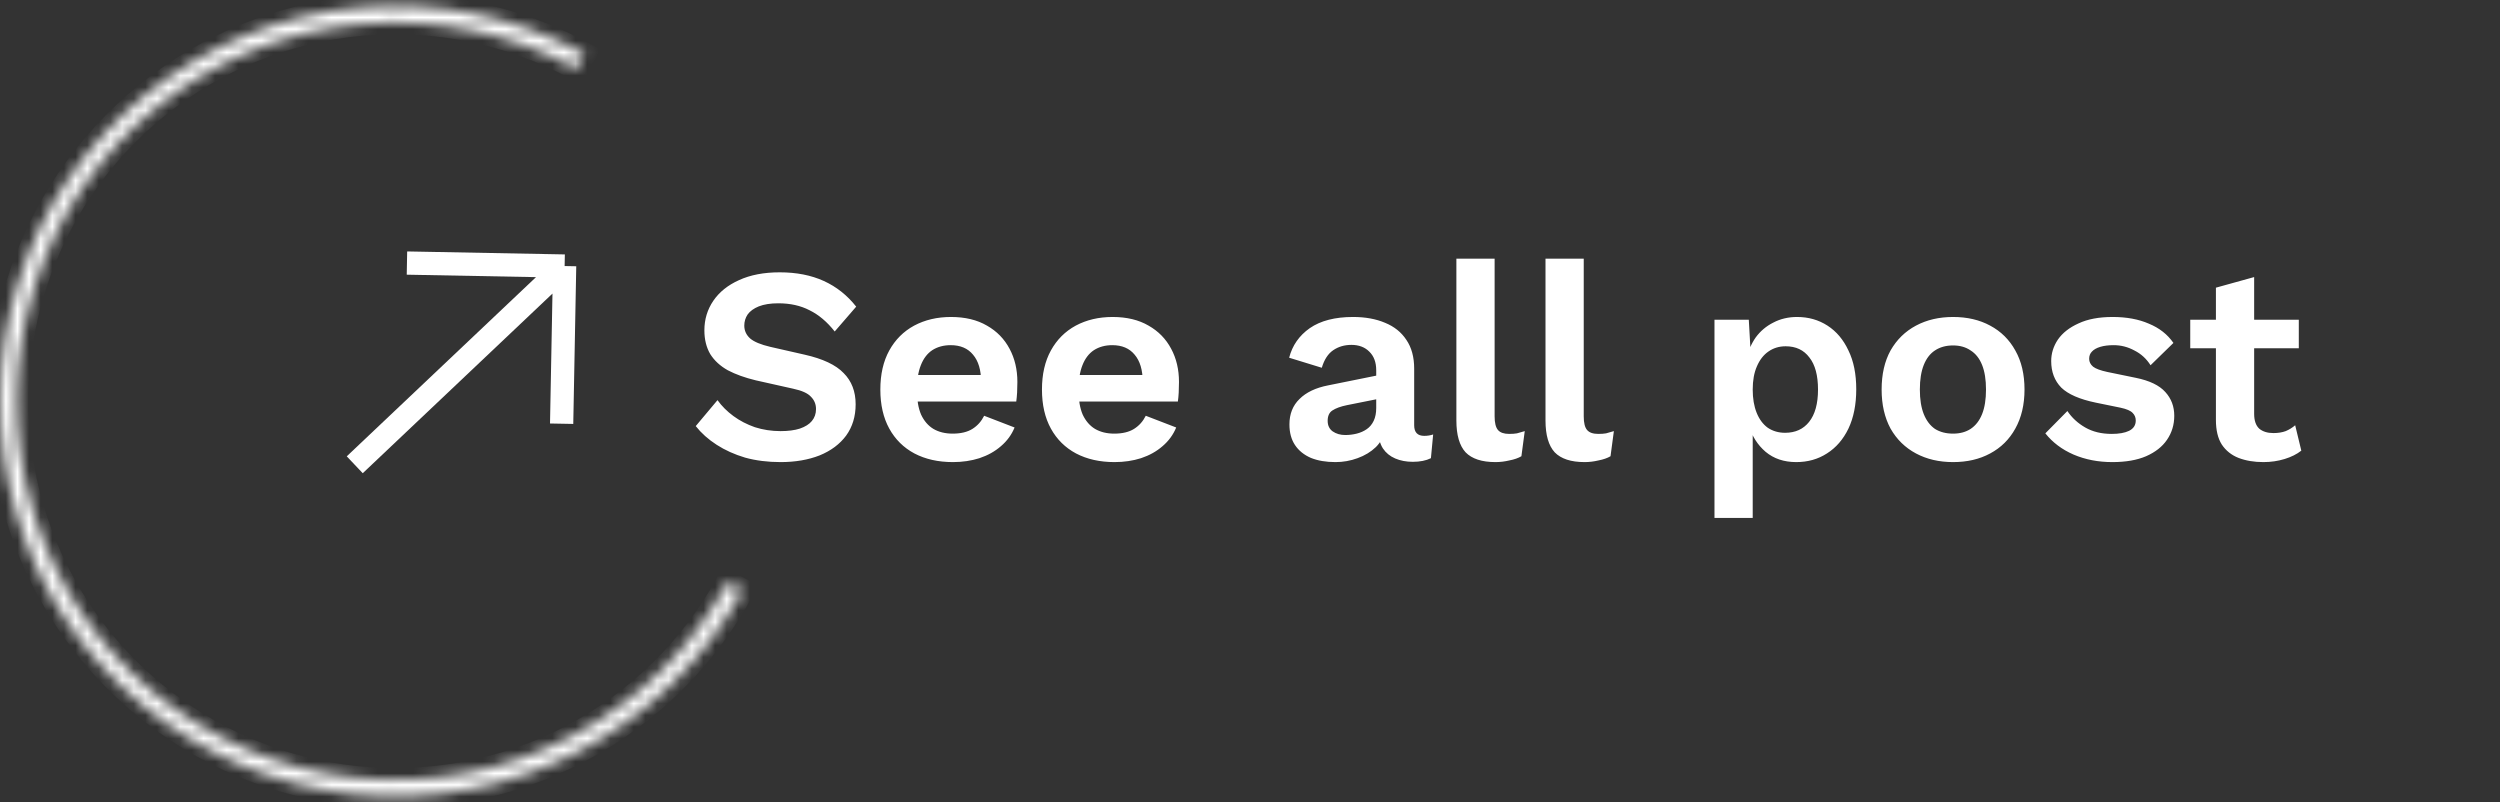
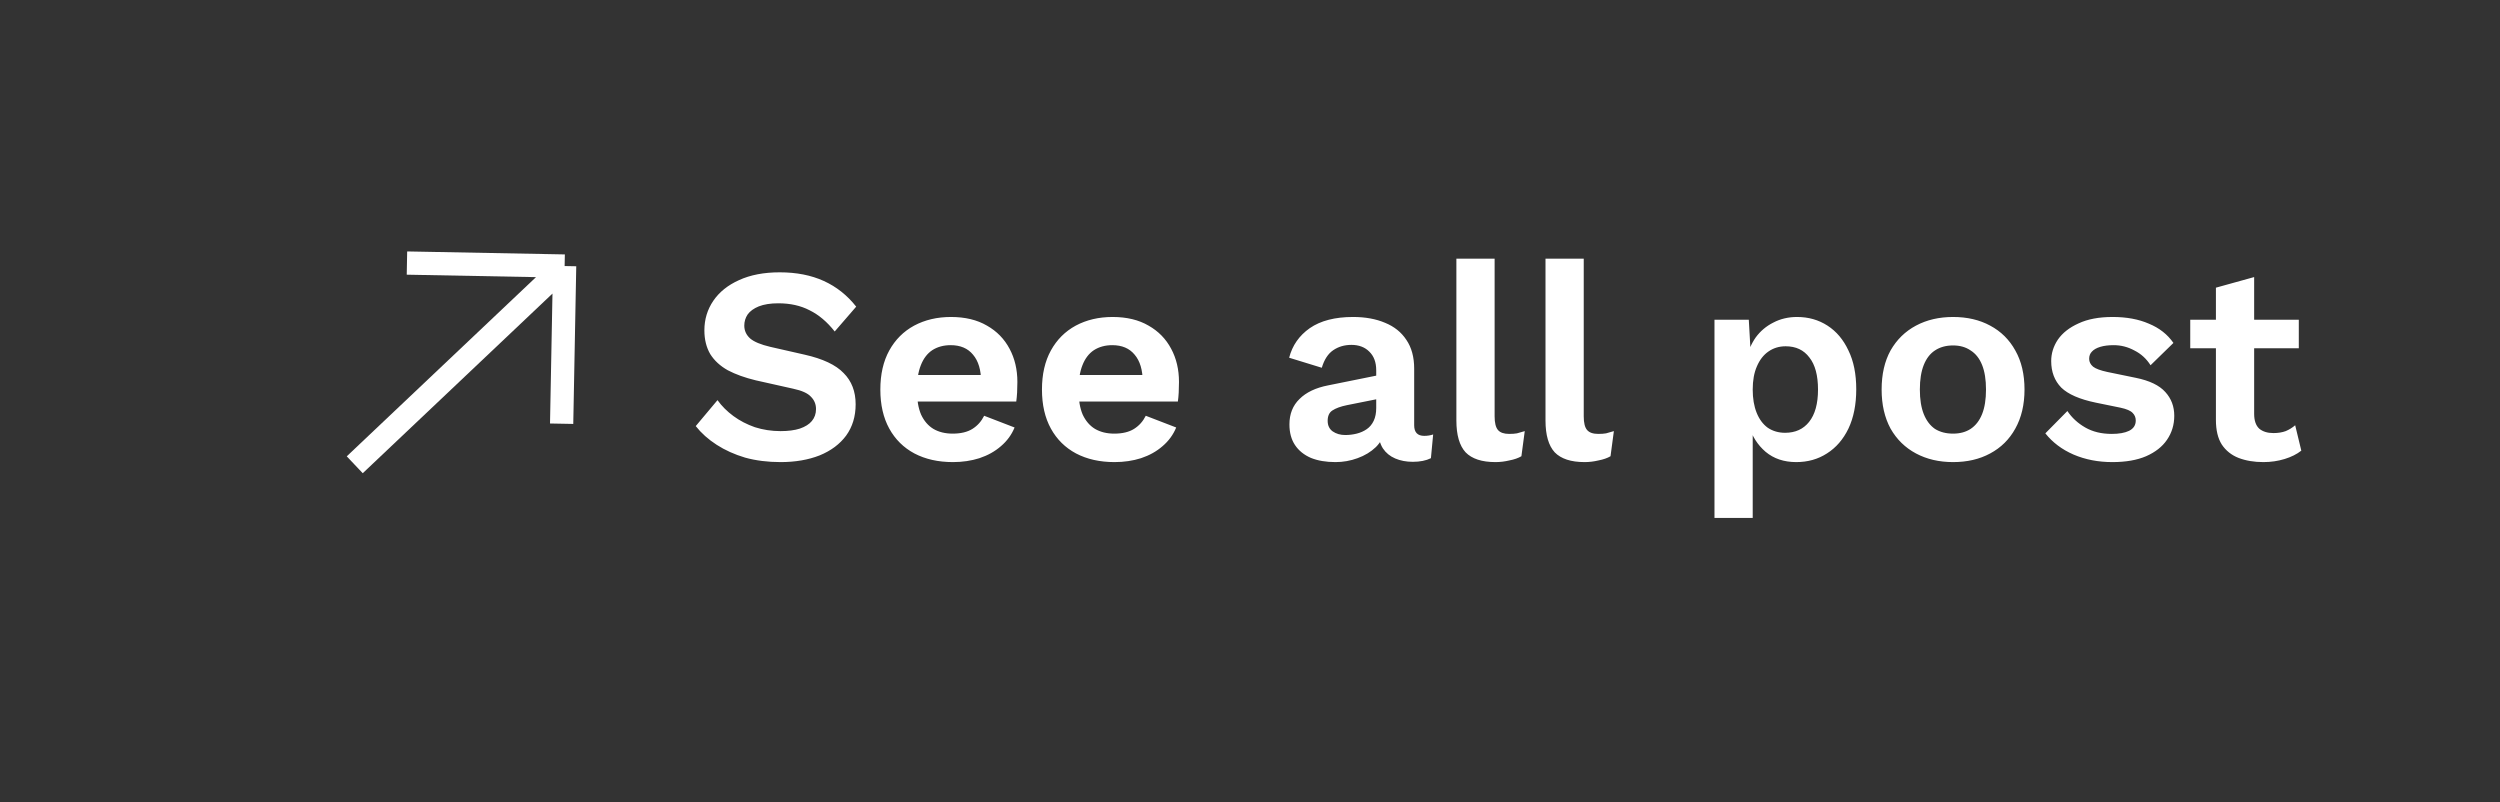
<svg xmlns="http://www.w3.org/2000/svg" width="215" height="69" viewBox="0 0 215 69" fill="none">
  <rect x="0" y="0" width="215" height="69" fill="#333333" stroke="none" />
  <path d="M30.508 39.971L48.558 22.88M48.558 22.88L34.998 22.623M48.558 22.88L48.301 36.439" stroke="white" stroke-width="2" />
  <path d="M67.057 23.42C68.497 23.42 69.761 23.668 70.849 24.164C71.937 24.66 72.865 25.396 73.633 26.372L71.785 28.508C71.129 27.676 70.409 27.068 69.625 26.684C68.857 26.284 67.961 26.084 66.937 26.084C66.265 26.084 65.705 26.172 65.257 26.348C64.825 26.524 64.505 26.756 64.297 27.044C64.105 27.332 64.009 27.652 64.009 28.004C64.009 28.436 64.177 28.804 64.513 29.108C64.849 29.396 65.425 29.636 66.241 29.828L69.193 30.5C70.761 30.852 71.881 31.38 72.553 32.084C73.241 32.772 73.585 33.668 73.585 34.772C73.585 35.812 73.313 36.708 72.769 37.46C72.225 38.196 71.465 38.764 70.489 39.164C69.513 39.548 68.393 39.74 67.129 39.74C66.025 39.74 65.009 39.612 64.081 39.356C63.169 39.084 62.353 38.716 61.633 38.252C60.913 37.788 60.313 37.252 59.833 36.644L61.705 34.412C62.073 34.924 62.529 35.38 63.073 35.78C63.617 36.18 64.233 36.5 64.921 36.74C65.625 36.964 66.361 37.076 67.129 37.076C67.785 37.076 68.337 37.004 68.785 36.86C69.249 36.7 69.593 36.484 69.817 36.212C70.057 35.924 70.177 35.58 70.177 35.18C70.177 34.764 70.033 34.412 69.745 34.124C69.473 33.82 68.961 33.588 68.209 33.428L64.993 32.708C64.065 32.484 63.265 32.196 62.593 31.844C61.937 31.476 61.433 31.012 61.081 30.452C60.745 29.876 60.577 29.196 60.577 28.412C60.577 27.468 60.833 26.62 61.345 25.868C61.857 25.116 62.593 24.524 63.553 24.092C64.529 23.644 65.697 23.42 67.057 23.42ZM81.951 39.74C80.686 39.74 79.582 39.492 78.638 38.996C77.71 38.5 76.99 37.788 76.478 36.86C75.966 35.932 75.71 34.812 75.71 33.5C75.71 32.188 75.966 31.068 76.478 30.14C76.99 29.212 77.703 28.5 78.615 28.004C79.543 27.508 80.599 27.26 81.782 27.26C82.999 27.26 84.031 27.508 84.879 28.004C85.727 28.484 86.374 29.148 86.823 29.996C87.27 30.828 87.495 31.78 87.495 32.852C87.495 33.172 87.487 33.476 87.471 33.764C87.454 34.052 87.43 34.308 87.398 34.532H77.823V32.252H85.959L84.374 32.828C84.374 31.82 84.142 31.044 83.678 30.5C83.231 29.956 82.591 29.684 81.758 29.684C81.15 29.684 80.623 29.828 80.174 30.116C79.743 30.404 79.415 30.836 79.191 31.412C78.966 31.972 78.855 32.684 78.855 33.548C78.855 34.396 78.975 35.1 79.215 35.66C79.471 36.204 79.823 36.612 80.27 36.884C80.734 37.156 81.287 37.292 81.927 37.292C82.63 37.292 83.198 37.156 83.63 36.884C84.062 36.612 84.398 36.236 84.638 35.756L87.254 36.764C86.999 37.388 86.606 37.924 86.079 38.372C85.567 38.82 84.951 39.164 84.231 39.404C83.526 39.628 82.766 39.74 81.951 39.74ZM95.849 39.74C94.585 39.74 93.481 39.492 92.537 38.996C91.609 38.5 90.889 37.788 90.377 36.86C89.865 35.932 89.609 34.812 89.609 33.5C89.609 32.188 89.865 31.068 90.377 30.14C90.889 29.212 91.601 28.5 92.513 28.004C93.441 27.508 94.497 27.26 95.681 27.26C96.897 27.26 97.929 27.508 98.777 28.004C99.625 28.484 100.273 29.148 100.721 29.996C101.169 30.828 101.393 31.78 101.393 32.852C101.393 33.172 101.385 33.476 101.369 33.764C101.353 34.052 101.329 34.308 101.297 34.532H91.721V32.252H99.857L98.273 32.828C98.273 31.82 98.041 31.044 97.577 30.5C97.129 29.956 96.489 29.684 95.657 29.684C95.049 29.684 94.521 29.828 94.073 30.116C93.641 30.404 93.313 30.836 93.089 31.412C92.865 31.972 92.753 32.684 92.753 33.548C92.753 34.396 92.873 35.1 93.113 35.66C93.369 36.204 93.721 36.612 94.169 36.884C94.633 37.156 95.185 37.292 95.825 37.292C96.529 37.292 97.097 37.156 97.529 36.884C97.961 36.612 98.297 36.236 98.537 35.756L101.153 36.764C100.897 37.388 100.505 37.924 99.977 38.372C99.465 38.82 98.849 39.164 98.129 39.404C97.425 39.628 96.665 39.74 95.849 39.74ZM118.355 31.844C118.355 31.156 118.155 30.62 117.755 30.236C117.371 29.852 116.859 29.66 116.219 29.66C115.627 29.66 115.107 29.812 114.659 30.116C114.211 30.42 113.883 30.924 113.675 31.628L110.867 30.764C111.139 29.708 111.731 28.86 112.643 28.22C113.571 27.58 114.811 27.26 116.363 27.26C117.419 27.26 118.339 27.428 119.123 27.764C119.907 28.084 120.515 28.572 120.947 29.228C121.395 29.884 121.619 30.708 121.619 31.7V36.572C121.619 37.18 121.907 37.484 122.483 37.484C122.755 37.484 123.011 37.444 123.251 37.364L123.059 39.404C122.643 39.612 122.123 39.716 121.499 39.716C120.939 39.716 120.435 39.62 119.987 39.428C119.539 39.236 119.187 38.948 118.931 38.564C118.675 38.164 118.547 37.668 118.547 37.076V36.98L119.123 36.884C119.027 37.492 118.763 38.012 118.331 38.444C117.899 38.86 117.371 39.18 116.747 39.404C116.139 39.628 115.507 39.74 114.851 39.74C114.035 39.74 113.331 39.62 112.739 39.38C112.147 39.124 111.691 38.756 111.371 38.276C111.051 37.796 110.891 37.204 110.891 36.5C110.891 35.604 111.179 34.876 111.755 34.316C112.331 33.74 113.155 33.348 114.227 33.14L118.739 32.228L118.715 34.268L115.835 34.844C115.291 34.956 114.875 35.108 114.587 35.3C114.315 35.476 114.179 35.772 114.179 36.188C114.179 36.588 114.323 36.892 114.611 37.1C114.915 37.308 115.275 37.412 115.691 37.412C116.027 37.412 116.355 37.372 116.675 37.292C116.995 37.212 117.283 37.084 117.539 36.908C117.795 36.732 117.995 36.492 118.139 36.188C118.283 35.884 118.355 35.516 118.355 35.084V31.844ZM128.537 22.244V35.804C128.537 36.364 128.633 36.756 128.825 36.98C129.017 37.204 129.337 37.316 129.785 37.316C130.057 37.316 130.281 37.3 130.457 37.268C130.633 37.22 130.857 37.156 131.129 37.076L130.841 39.236C130.569 39.396 130.225 39.516 129.809 39.596C129.409 39.692 129.009 39.74 128.609 39.74C127.441 39.74 126.585 39.46 126.041 38.9C125.513 38.324 125.249 37.412 125.249 36.164V22.244H128.537ZM136.201 22.244V35.804C136.201 36.364 136.297 36.756 136.489 36.98C136.681 37.204 137.001 37.316 137.449 37.316C137.721 37.316 137.945 37.3 138.121 37.268C138.297 37.22 138.521 37.156 138.793 37.076L138.505 39.236C138.233 39.396 137.889 39.516 137.473 39.596C137.073 39.692 136.673 39.74 136.273 39.74C135.105 39.74 134.249 39.46 133.705 38.9C133.177 38.324 132.913 37.412 132.913 36.164V22.244H136.201ZM147.445 44.54V27.5H150.397L150.613 31.316L150.205 30.884C150.349 30.18 150.613 29.556 150.997 29.012C151.397 28.468 151.901 28.044 152.509 27.74C153.117 27.42 153.797 27.26 154.549 27.26C155.525 27.26 156.397 27.508 157.165 28.004C157.933 28.5 158.533 29.212 158.965 30.14C159.413 31.052 159.637 32.164 159.637 33.476C159.637 34.788 159.413 35.916 158.965 36.86C158.517 37.788 157.901 38.5 157.117 38.996C156.349 39.492 155.469 39.74 154.477 39.74C153.421 39.74 152.541 39.444 151.837 38.852C151.149 38.26 150.677 37.516 150.421 36.62L150.733 36.116V44.54H147.445ZM153.517 37.22C154.397 37.22 155.085 36.908 155.581 36.284C156.093 35.644 156.349 34.716 156.349 33.5C156.349 32.284 156.101 31.364 155.605 30.74C155.125 30.1 154.445 29.78 153.565 29.78C153.005 29.78 152.509 29.932 152.077 30.236C151.661 30.524 151.333 30.948 151.093 31.508C150.853 32.052 150.733 32.716 150.733 33.5C150.733 34.268 150.845 34.932 151.069 35.492C151.293 36.052 151.613 36.484 152.029 36.788C152.461 37.076 152.957 37.22 153.517 37.22ZM167.964 27.26C169.18 27.26 170.244 27.508 171.156 28.004C172.084 28.5 172.804 29.212 173.316 30.14C173.844 31.068 174.108 32.188 174.108 33.5C174.108 34.796 173.844 35.916 173.316 36.86C172.804 37.788 172.084 38.5 171.156 38.996C170.244 39.492 169.18 39.74 167.964 39.74C166.764 39.74 165.7 39.492 164.772 38.996C163.844 38.5 163.116 37.788 162.588 36.86C162.076 35.916 161.82 34.796 161.82 33.5C161.82 32.188 162.076 31.068 162.588 30.14C163.116 29.212 163.844 28.5 164.772 28.004C165.7 27.508 166.764 27.26 167.964 27.26ZM167.964 29.708C167.356 29.708 166.836 29.852 166.404 30.14C165.988 30.412 165.668 30.828 165.444 31.388C165.22 31.948 165.108 32.652 165.108 33.5C165.108 34.348 165.22 35.052 165.444 35.612C165.668 36.172 165.988 36.596 166.404 36.884C166.836 37.156 167.356 37.292 167.964 37.292C168.556 37.292 169.06 37.156 169.476 36.884C169.908 36.596 170.236 36.172 170.46 35.612C170.684 35.052 170.796 34.348 170.796 33.5C170.796 32.652 170.684 31.948 170.46 31.388C170.236 30.828 169.908 30.412 169.476 30.14C169.06 29.852 168.556 29.708 167.964 29.708ZM181.659 39.74C180.443 39.74 179.331 39.524 178.323 39.092C177.331 38.66 176.523 38.052 175.899 37.268L177.795 35.348C178.179 35.924 178.691 36.396 179.331 36.764C179.971 37.132 180.731 37.316 181.611 37.316C182.235 37.316 182.731 37.228 183.099 37.052C183.483 36.86 183.675 36.564 183.675 36.164C183.675 35.908 183.587 35.692 183.411 35.516C183.235 35.324 182.883 35.172 182.355 35.06L180.243 34.628C178.851 34.34 177.859 33.908 177.267 33.332C176.691 32.74 176.403 31.98 176.403 31.052C176.403 30.396 176.595 29.78 176.979 29.204C177.379 28.628 177.971 28.164 178.755 27.812C179.539 27.444 180.515 27.26 181.683 27.26C182.883 27.26 183.923 27.452 184.803 27.836C185.699 28.204 186.403 28.756 186.915 29.492L184.947 31.412C184.595 30.852 184.131 30.428 183.555 30.14C182.995 29.836 182.403 29.684 181.779 29.684C181.331 29.684 180.947 29.732 180.627 29.828C180.307 29.924 180.067 30.06 179.907 30.236C179.747 30.396 179.667 30.604 179.667 30.86C179.667 31.116 179.779 31.34 180.003 31.532C180.227 31.708 180.635 31.86 181.227 31.988L183.675 32.492C184.859 32.732 185.707 33.14 186.219 33.716C186.731 34.276 186.987 34.956 186.987 35.756C186.987 36.524 186.779 37.212 186.363 37.82C185.963 38.412 185.363 38.884 184.563 39.236C183.779 39.572 182.811 39.74 181.659 39.74ZM193.857 23.828V35.588C193.857 36.164 194.001 36.588 194.289 36.86C194.593 37.116 195.001 37.244 195.513 37.244C195.913 37.244 196.265 37.188 196.569 37.076C196.873 36.948 197.145 36.78 197.385 36.572L197.913 38.756C197.529 39.06 197.049 39.3 196.473 39.476C195.897 39.652 195.289 39.74 194.649 39.74C193.849 39.74 193.137 39.62 192.513 39.38C191.905 39.14 191.425 38.756 191.073 38.228C190.737 37.7 190.569 36.996 190.569 36.116V24.74L193.857 23.828ZM197.697 27.5V29.948H188.361V27.5H197.697Z" fill="white" />
  <mask id="path-3-inside-1_59_1893" fill="white">
    <path d="M63.857 50.765C60.64 56.67 55.744 61.489 49.789 64.612C43.833 67.734 37.085 69.021 30.399 68.309C23.712 67.596 17.387 64.917 12.222 60.61C7.058 56.303 3.287 50.561 1.387 44.111C-0.514 37.66 -0.46 30.791 1.543 24.372C3.547 17.953 7.408 12.272 12.64 8.047C17.872 3.822 24.239 1.244 30.936 0.638C37.634 0.032 44.36 1.426 50.265 4.643L49.575 5.91C43.92 2.83 37.479 1.495 31.067 2.076C24.654 2.656 18.557 5.125 13.547 9.17C8.537 13.215 4.839 18.655 2.921 24.802C1.003 30.949 0.951 37.526 2.771 43.703C4.591 49.879 8.202 55.377 13.147 59.502C18.092 63.626 24.149 66.192 30.552 66.874C36.954 67.556 43.416 66.324 49.118 63.334C54.821 60.343 59.509 55.729 62.59 50.075L63.857 50.765Z" />
  </mask>
-   <path d="M63.857 50.765C60.64 56.67 55.744 61.489 49.789 64.612C43.833 67.734 37.085 69.021 30.399 68.309C23.712 67.596 17.387 64.917 12.222 60.61C7.058 56.303 3.287 50.561 1.387 44.111C-0.514 37.66 -0.46 30.791 1.543 24.372C3.547 17.953 7.408 12.272 12.64 8.047C17.872 3.822 24.239 1.244 30.936 0.638C37.634 0.032 44.36 1.426 50.265 4.643L49.575 5.91C43.92 2.83 37.479 1.495 31.067 2.076C24.654 2.656 18.557 5.125 13.547 9.17C8.537 13.215 4.839 18.655 2.921 24.802C1.003 30.949 0.951 37.526 2.771 43.703C4.591 49.879 8.202 55.377 13.147 59.502C18.092 63.626 24.149 66.192 30.552 66.874C36.954 67.556 43.416 66.324 49.118 63.334C54.821 60.343 59.509 55.729 62.59 50.075L63.857 50.765Z" stroke="white" stroke-width="2" mask="url(#path-3-inside-1_59_1893)" />
</svg>